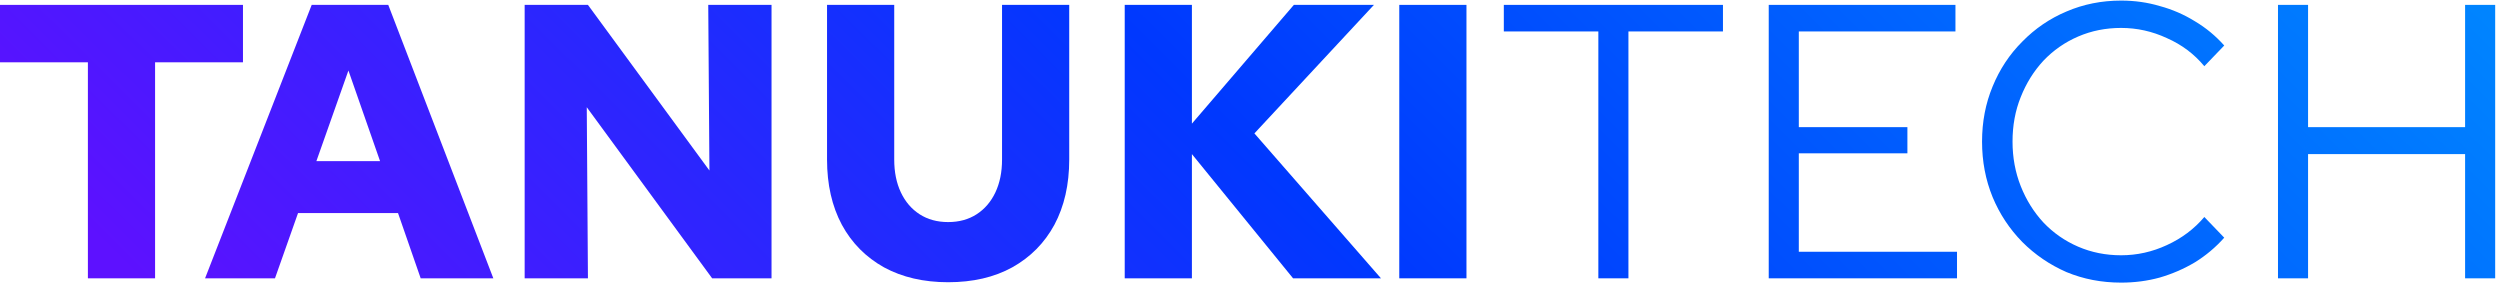
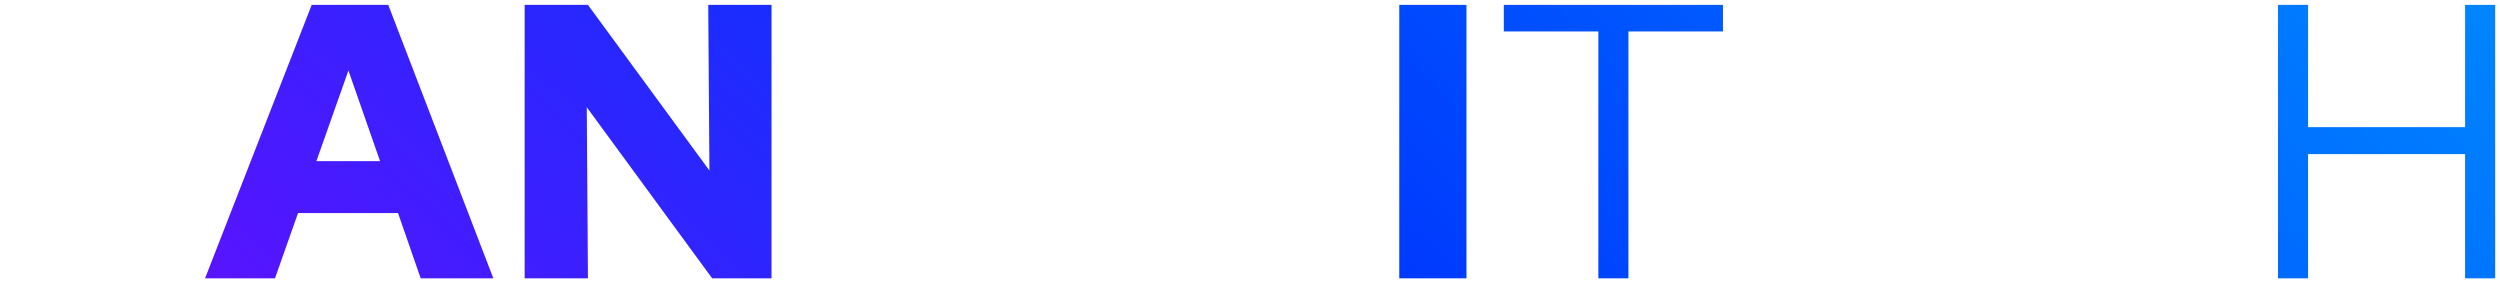
<svg xmlns="http://www.w3.org/2000/svg" width="256" height="29" viewBox="0 0 256 29" fill="none">
-   <path d="M9 28.5V6.38H0V0.5H24.88V6.38H15.88V28.5H9Z" fill="url(#paint0_linear_2006_2307)" />
  <path d="M20.998 28.5L31.918 0.5H39.758L50.518 28.5H43.078L40.758 21.82H30.518L28.158 28.5H20.998ZM32.398 16.5H38.918L35.678 7.22L32.398 16.5Z" fill="url(#paint1_linear_2006_2307)" />
  <path d="M53.725 28.5V0.5H60.205L72.645 17.46L72.525 0.5H79.005V28.5H72.925L60.085 10.98L60.205 28.5H53.725Z" fill="url(#paint2_linear_2006_2307)" />
-   <path d="M97.089 28.9C94.582 28.9 92.395 28.393 90.529 27.38C88.662 26.34 87.222 24.886 86.209 23.02C85.195 21.126 84.689 18.9 84.689 16.34V0.5H91.569V16.34C91.569 17.62 91.795 18.74 92.249 19.7C92.702 20.66 93.342 21.406 94.169 21.94C94.995 22.473 95.969 22.74 97.089 22.74C98.209 22.74 99.182 22.473 100.009 21.94C100.835 21.406 101.475 20.66 101.929 19.7C102.382 18.74 102.609 17.62 102.609 16.34V0.5H109.489V16.34C109.489 18.9 108.982 21.126 107.969 23.02C106.955 24.886 105.515 26.34 103.649 27.38C101.809 28.393 99.622 28.9 97.089 28.9Z" fill="url(#paint3_linear_2006_2307)" />
-   <path d="M115.171 28.5V0.5H122.051V12.66L132.491 0.5H140.691L128.451 13.66L141.411 28.5H132.411L122.051 15.78V28.5H115.171Z" fill="url(#paint4_linear_2006_2307)" />
-   <path d="M143.286 28.5V0.5H150.166V28.5H143.286Z" fill="url(#paint5_linear_2006_2307)" />
+   <path d="M143.286 28.5V0.5H150.166V28.5H143.286" fill="url(#paint5_linear_2006_2307)" />
  <path d="M163.671 28.5V3.22H153.991V0.5H176.431V3.22H166.751V28.5H163.671Z" fill="url(#paint6_linear_2006_2307)" />
-   <path d="M181.118 28.5V0.5H200.238V3.22H184.198V13.02H195.318V15.7H184.198V25.78H200.398V28.5H181.118Z" fill="url(#paint7_linear_2006_2307)" />
-   <path d="M217.202 28.94C215.202 28.94 213.336 28.58 211.602 27.86C209.896 27.113 208.389 26.086 207.083 24.78C205.776 23.446 204.762 21.913 204.042 20.18C203.322 18.42 202.962 16.526 202.962 14.5C202.962 12.473 203.322 10.593 204.042 8.86C204.762 7.1 205.776 5.566 207.083 4.26C208.389 2.926 209.896 1.9 211.602 1.18C213.336 0.433 215.202 0.06 217.202 0.06C218.589 0.06 219.909 0.246 221.163 0.62C222.443 0.966 223.642 1.486 224.762 2.18C225.882 2.846 226.882 3.673 227.762 4.66L225.723 6.78C224.683 5.526 223.403 4.566 221.883 3.9C220.389 3.206 218.829 2.86 217.202 2.86C215.629 2.86 214.163 3.153 212.803 3.74C211.443 4.326 210.256 5.153 209.243 6.22C208.256 7.286 207.483 8.526 206.923 9.94C206.363 11.326 206.083 12.846 206.083 14.5C206.083 16.126 206.363 17.646 206.923 19.06C207.483 20.473 208.256 21.713 209.243 22.78C210.256 23.846 211.443 24.673 212.803 25.26C214.163 25.846 215.629 26.14 217.202 26.14C218.829 26.14 220.389 25.793 221.883 25.1C223.403 24.406 224.683 23.446 225.723 22.22L227.762 24.34C226.882 25.326 225.882 26.166 224.762 26.86C223.642 27.526 222.443 28.046 221.163 28.42C219.909 28.766 218.589 28.94 217.202 28.94Z" fill="url(#paint8_linear_2006_2307)" />
  <path d="M233.266 28.5V0.5H236.346V13.02H252.426V0.5H255.506V28.5H252.426V15.78H236.346V28.5H233.266Z" fill="url(#paint9_linear_2006_2307)" />
  <defs>
    <linearGradient id="paint0_linear_2006_2307" x1="255.16" y1="0.5" x2="118.762" y2="138.12" gradientUnits="userSpaceOnUse">
      <stop stop-color="#0085FF" />
      <stop offset="0.516" stop-color="#0038FE" />
      <stop offset="0.979" stop-color="#5D11FF" />
    </linearGradient>
    <linearGradient id="paint1_linear_2006_2307" x1="255.16" y1="0.5" x2="118.762" y2="138.12" gradientUnits="userSpaceOnUse">
      <stop stop-color="#0085FF" />
      <stop offset="0.516" stop-color="#0038FE" />
      <stop offset="0.979" stop-color="#5D11FF" />
    </linearGradient>
    <linearGradient id="paint2_linear_2006_2307" x1="255.16" y1="0.5" x2="118.762" y2="138.12" gradientUnits="userSpaceOnUse">
      <stop stop-color="#0085FF" />
      <stop offset="0.516" stop-color="#0038FE" />
      <stop offset="0.979" stop-color="#5D11FF" />
    </linearGradient>
    <linearGradient id="paint3_linear_2006_2307" x1="255.16" y1="0.5" x2="118.762" y2="138.12" gradientUnits="userSpaceOnUse">
      <stop stop-color="#0085FF" />
      <stop offset="0.516" stop-color="#0038FE" />
      <stop offset="0.979" stop-color="#5D11FF" />
    </linearGradient>
    <linearGradient id="paint4_linear_2006_2307" x1="255.16" y1="0.5" x2="118.762" y2="138.12" gradientUnits="userSpaceOnUse">
      <stop stop-color="#0085FF" />
      <stop offset="0.516" stop-color="#0038FE" />
      <stop offset="0.979" stop-color="#5D11FF" />
    </linearGradient>
    <linearGradient id="paint5_linear_2006_2307" x1="255.16" y1="0.5" x2="118.762" y2="138.12" gradientUnits="userSpaceOnUse">
      <stop stop-color="#0085FF" />
      <stop offset="0.516" stop-color="#0038FE" />
      <stop offset="0.979" stop-color="#5D11FF" />
    </linearGradient>
    <linearGradient id="paint6_linear_2006_2307" x1="255.16" y1="0.5" x2="118.762" y2="138.12" gradientUnits="userSpaceOnUse">
      <stop stop-color="#0085FF" />
      <stop offset="0.516" stop-color="#0038FE" />
      <stop offset="0.979" stop-color="#5D11FF" />
    </linearGradient>
    <linearGradient id="paint7_linear_2006_2307" x1="255.16" y1="0.5" x2="118.762" y2="138.12" gradientUnits="userSpaceOnUse">
      <stop stop-color="#0085FF" />
      <stop offset="0.516" stop-color="#0038FE" />
      <stop offset="0.979" stop-color="#5D11FF" />
    </linearGradient>
    <linearGradient id="paint8_linear_2006_2307" x1="255.16" y1="0.5" x2="118.762" y2="138.12" gradientUnits="userSpaceOnUse">
      <stop stop-color="#0085FF" />
      <stop offset="0.516" stop-color="#0038FE" />
      <stop offset="0.979" stop-color="#5D11FF" />
    </linearGradient>
    <linearGradient id="paint9_linear_2006_2307" x1="255.16" y1="0.5" x2="118.762" y2="138.12" gradientUnits="userSpaceOnUse">
      <stop stop-color="#0085FF" />
      <stop offset="0.516" stop-color="#0038FE" />
      <stop offset="0.979" stop-color="#5D11FF" />
    </linearGradient>
  </defs>
</svg>